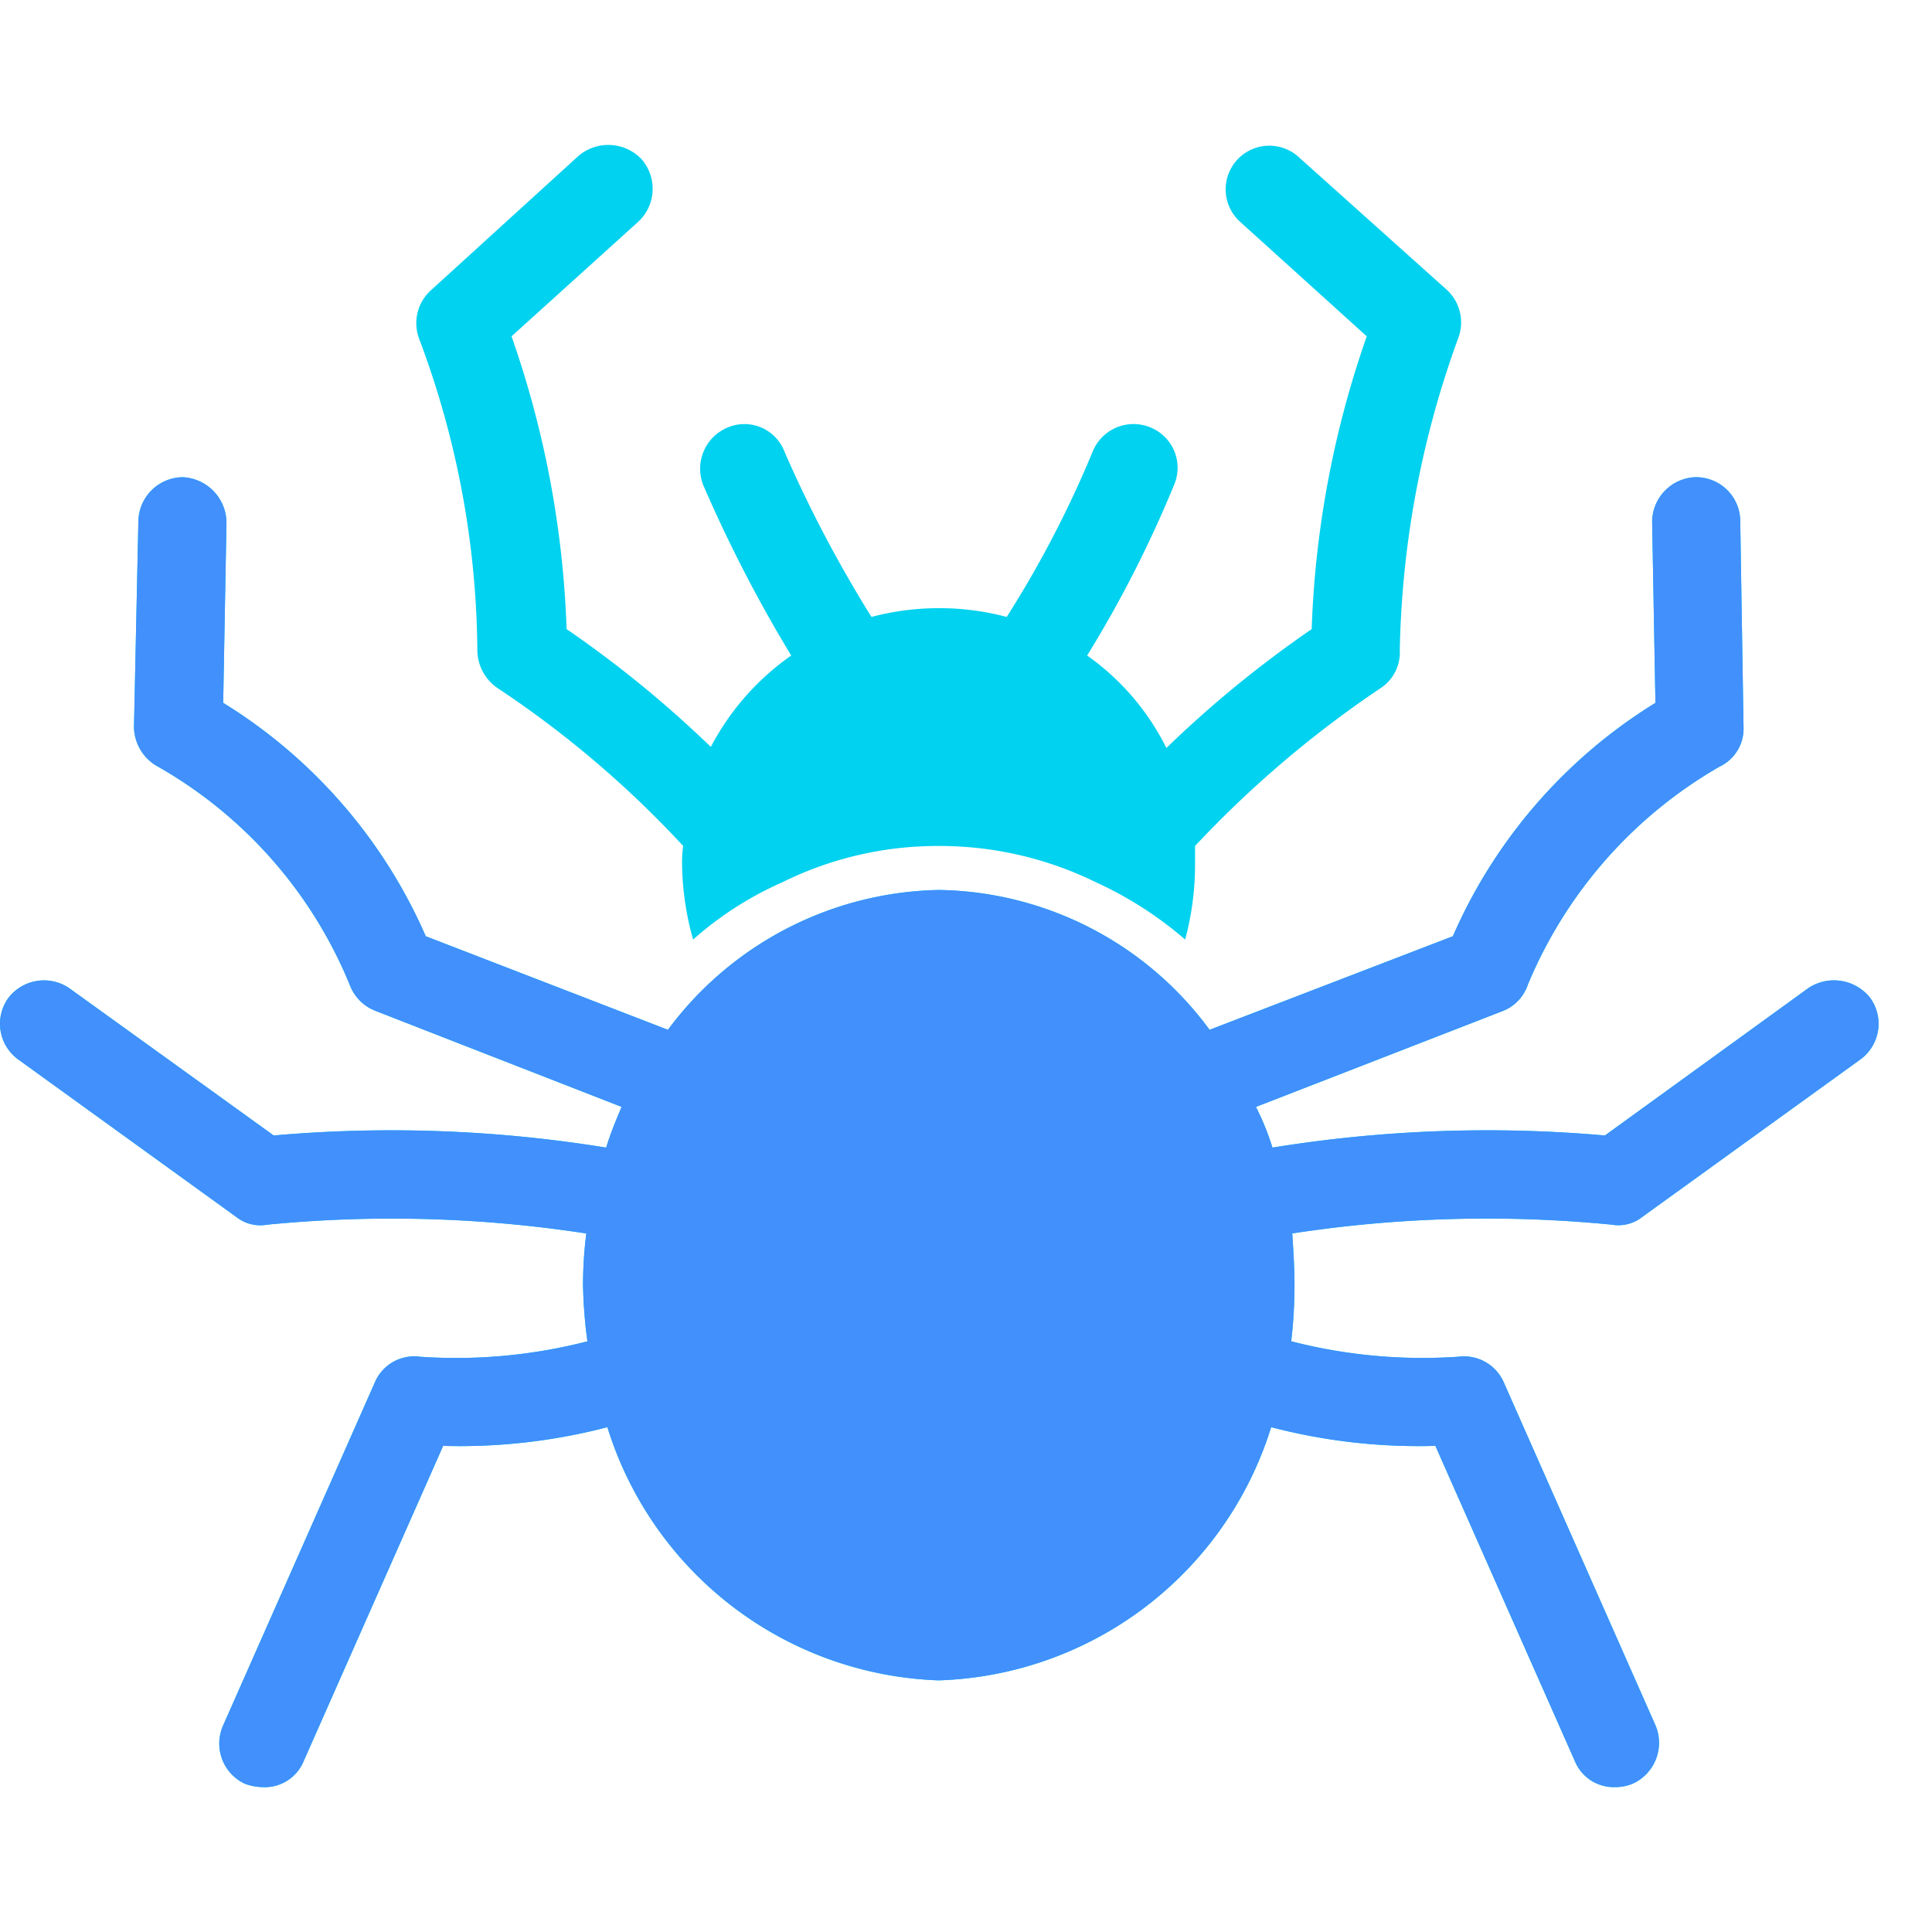
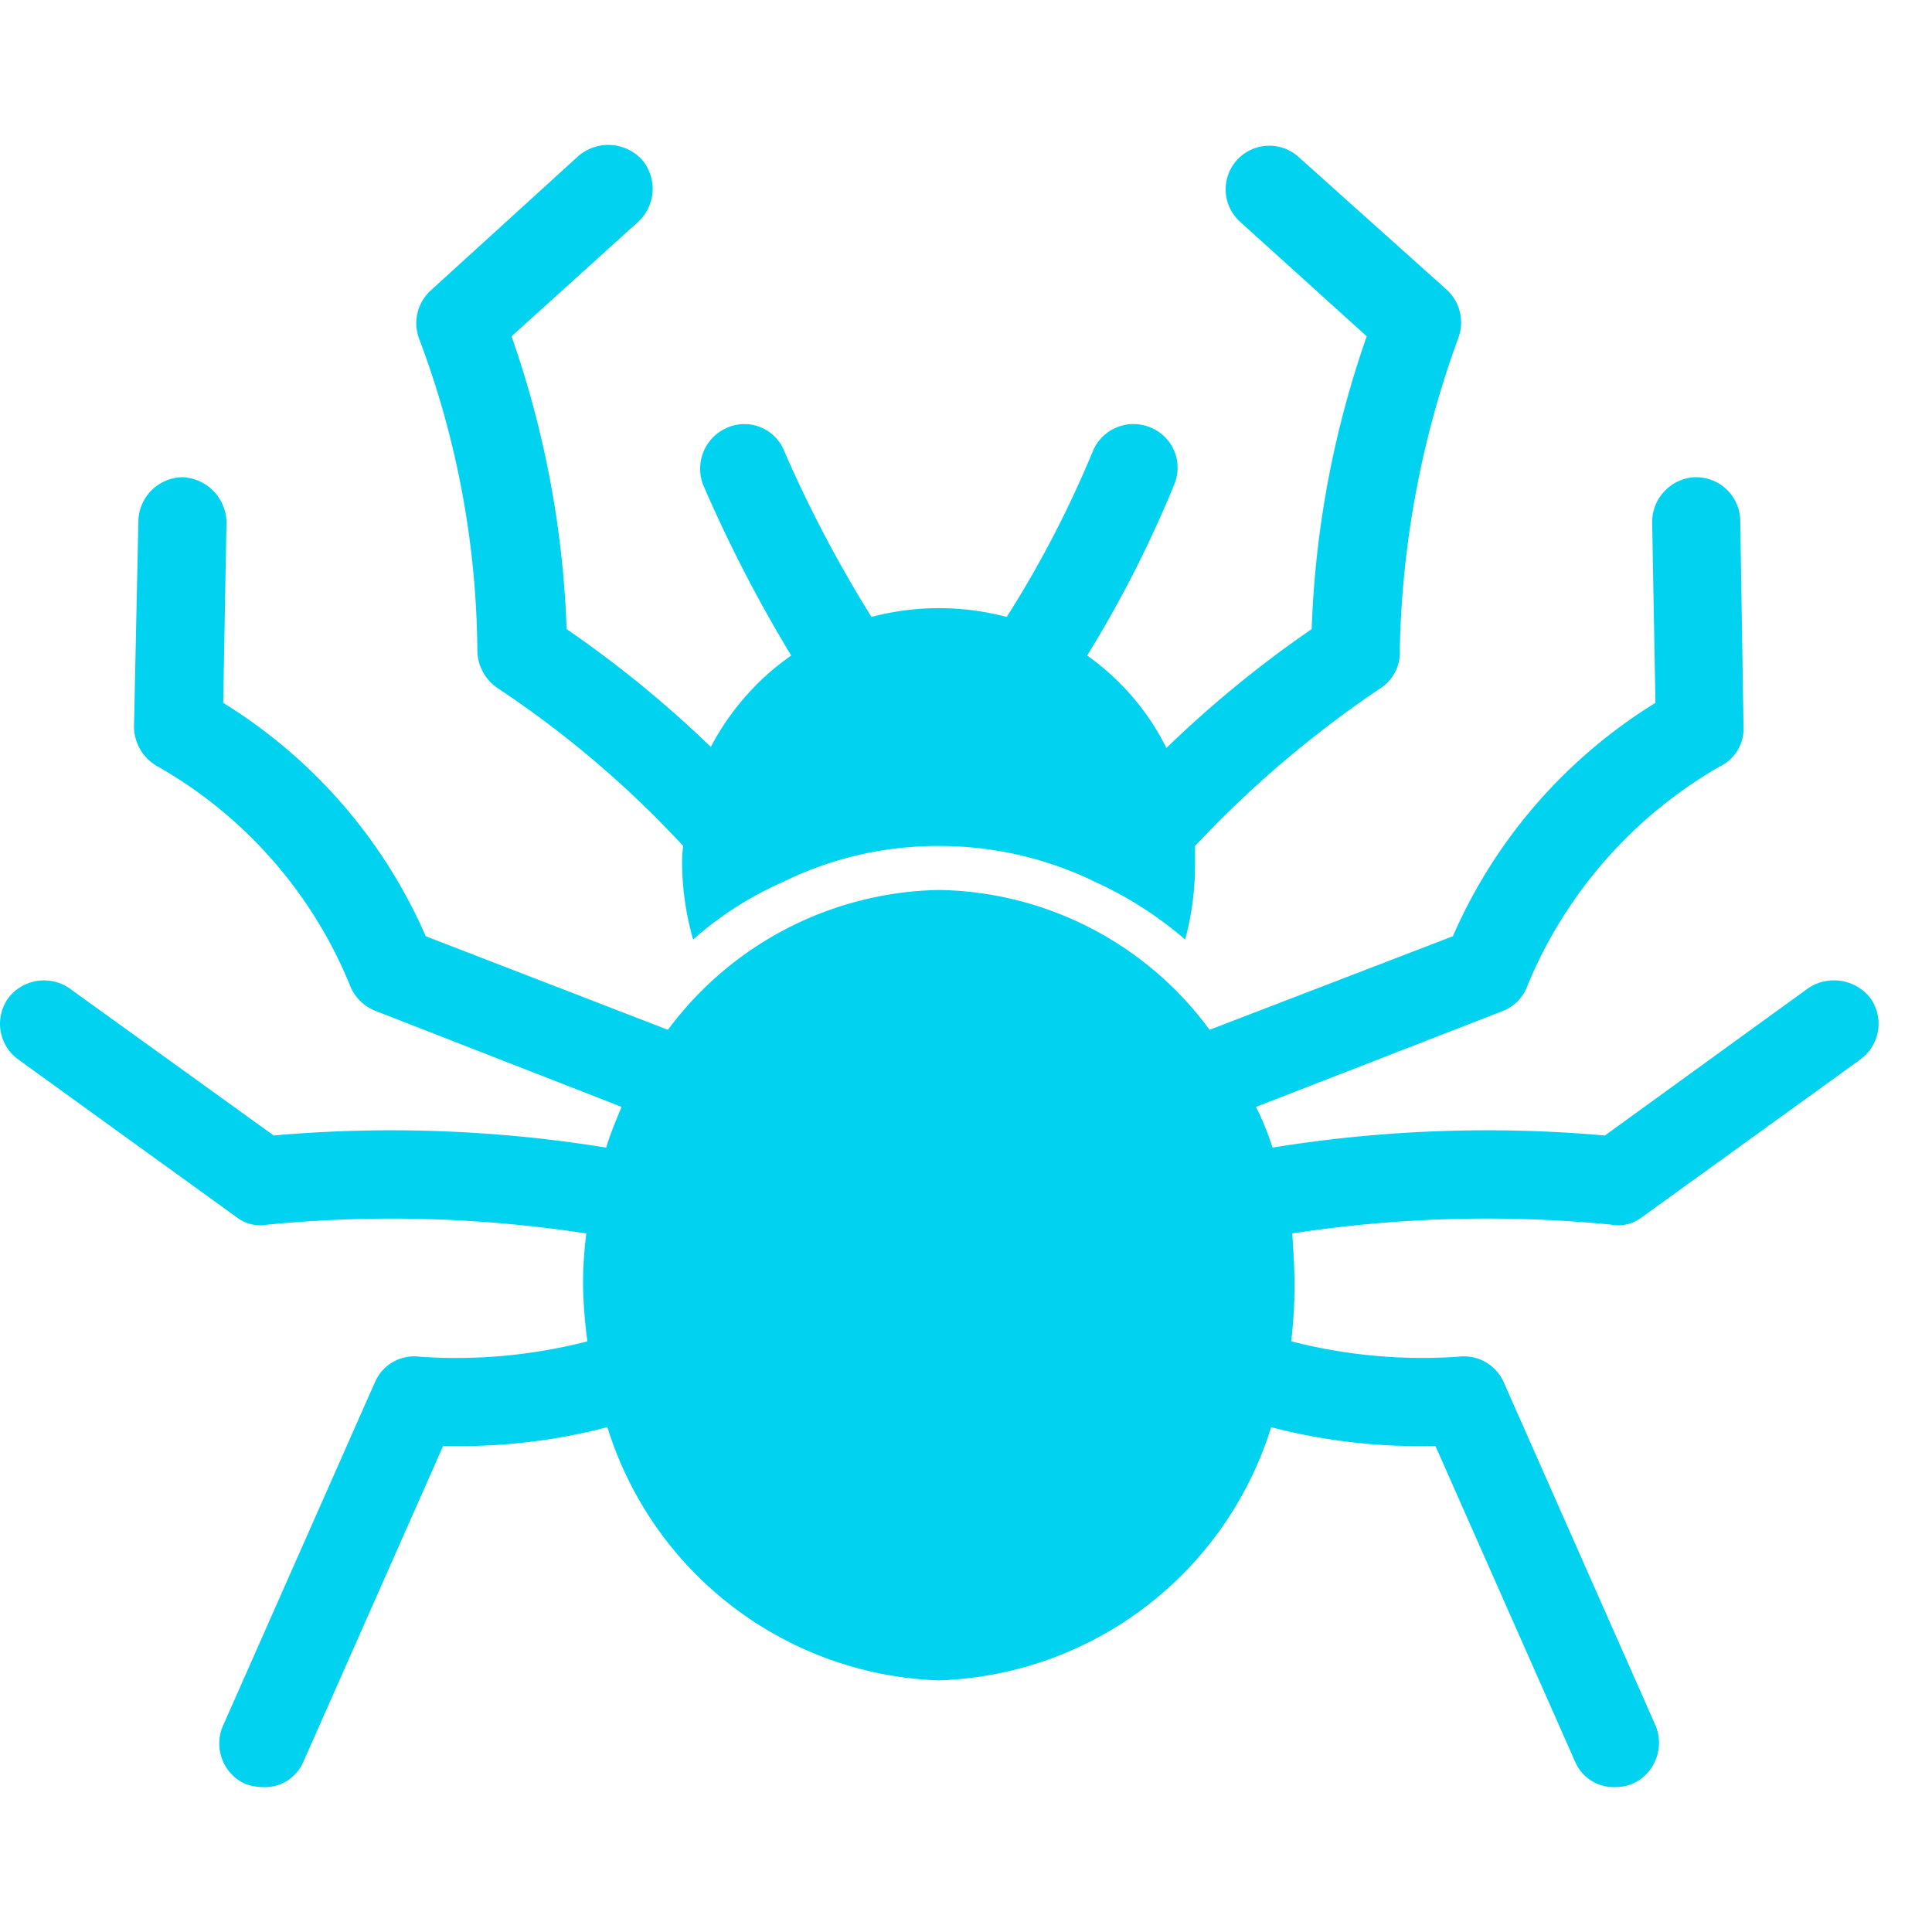
<svg xmlns="http://www.w3.org/2000/svg" width="40" height="40" viewBox="0 0 40 40">
  <g id="Group_23134" data-name="Group 23134" transform="translate(6147 11082)">
-     <rect id="Rectangle_7711" data-name="Rectangle 7711" width="40" height="40" transform="translate(-6147 -11082)" fill="none" />
    <g id="Group_23361" data-name="Group 23361" transform="translate(-7218.836 -27942)">
      <g id="Group_23361-2" data-name="Group 23361" transform="translate(1071.469 16755.801)">
        <path id="Path_32576" data-name="Path 32576" d="M14.717,123.651a5.927,5.927,0,0,1-.228-1.55,2.344,2.344,0,0,1,.023-.387,21.152,21.152,0,0,0-3.829-3.259.956.956,0,0,1-.433-.8,18.662,18.662,0,0,0-1.208-6.45.917.917,0,0,1,.251-1l3.054-2.781a.952.952,0,0,1,1.3.068.93.93,0,0,1-.068,1.3l-2.621,2.37a20.421,20.421,0,0,1,1.14,6.062,23.171,23.171,0,0,1,2.986,2.439,5.324,5.324,0,0,1,1.664-1.892,29.041,29.041,0,0,1-1.823-3.533.925.925,0,0,1,.5-1.185.888.888,0,0,1,1.185.5,26.383,26.383,0,0,0,1.8,3.419,5.478,5.478,0,0,1,2.8,0,22.238,22.238,0,0,0,1.778-3.419.912.912,0,0,1,1.208-.5.9.9,0,0,1,.479,1.185,24.338,24.338,0,0,1-1.8,3.533,5.151,5.151,0,0,1,1.641,1.914,23.238,23.238,0,0,1,3.008-2.461,20.421,20.421,0,0,1,1.14-6.062l-2.621-2.37a.9.9,0,1,1,1.208-1.345l3.077,2.758a.918.918,0,0,1,.228,1,19.905,19.905,0,0,0-1.208,6.45.884.884,0,0,1-.41.8,22.263,22.263,0,0,0-3.829,3.259v.387a5.906,5.906,0,0,1-.205,1.55,7.746,7.746,0,0,0-1.846-1.185,7.349,7.349,0,0,0-3.259-.752,7.253,7.253,0,0,0-3.236.752A7.1,7.1,0,0,0,14.717,123.651ZM5.829,141.2a1.158,1.158,0,0,1-.387-.068.919.919,0,0,1-.456-1.208l3.145-7.111a.886.886,0,0,1,.934-.524,10.907,10.907,0,0,0,3.464-.319,9.98,9.98,0,0,1-.091-1.162,8.451,8.451,0,0,1,.068-1.071,26.463,26.463,0,0,0-6.609-.182.8.8,0,0,1-.638-.16L.746,126.135a.913.913,0,0,1-.205-1.276.931.931,0,0,1,1.254-.205l4.239,3.054a27.773,27.773,0,0,1,6.883.251c.091-.3.205-.57.319-.843l-5.082-1.983a.926.926,0,0,1-.547-.547,9.228,9.228,0,0,0-3.966-4.513.951.951,0,0,1-.5-.82l.091-4.262a.929.929,0,0,1,.912-.912.95.95,0,0,1,.912.934l-.068,3.738a10.7,10.7,0,0,1,4.194,4.832l5.014,1.937a7.149,7.149,0,0,1,5.607-2.895,7.081,7.081,0,0,1,5.607,2.895l5.037-1.937a10.7,10.7,0,0,1,4.194-4.832l-.068-3.738a.93.93,0,0,1,.889-.934h.023a.914.914,0,0,1,.912.912l.068,4.262a.869.869,0,0,1-.5.82,9.343,9.343,0,0,0-3.966,4.513.89.89,0,0,1-.524.547l-5.105,1.983a5.442,5.442,0,0,1,.342.843,27.76,27.76,0,0,1,6.883-.251l4.216-3.054a.956.956,0,0,1,1.276.205.913.913,0,0,1-.205,1.276l-4.513,3.259a.8.8,0,0,1-.638.16,26.5,26.5,0,0,0-6.609.182c.023.365.046.707.046,1.071a9.94,9.94,0,0,1-.068,1.162,10.882,10.882,0,0,0,3.464.319.9.9,0,0,1,.934.524l3.145,7.111a.929.929,0,0,1-.479,1.208.945.945,0,0,1-.365.068.868.868,0,0,1-.82-.524l-2.894-6.541a12.079,12.079,0,0,1-3.4-.387,7.458,7.458,0,0,1-6.883,5.242,7.453,7.453,0,0,1-6.86-5.242,12.079,12.079,0,0,1-3.4.387l-2.894,6.541A.868.868,0,0,1,5.829,141.2Z" transform="translate(0 0)" fill="#01d2ef" fill-rule="evenodd" />
      </g>
      <g id="Group_23362" data-name="Group 23362" transform="translate(1071.469 16755.801)">
-         <path id="Path_32576-2" data-name="Path 32576" d="M5.829,141.2a1.158,1.158,0,0,1-.387-.068.919.919,0,0,1-.456-1.208l3.145-7.111a.886.886,0,0,1,.934-.524,10.907,10.907,0,0,0,3.464-.319,9.98,9.98,0,0,1-.091-1.162,8.451,8.451,0,0,1,.068-1.071,26.463,26.463,0,0,0-6.609-.182.8.8,0,0,1-.638-.16L.746,126.135a.913.913,0,0,1-.205-1.276.931.931,0,0,1,1.254-.205l4.239,3.054a27.773,27.773,0,0,1,6.883.251c.091-.3.205-.57.319-.843l-5.082-1.983a.926.926,0,0,1-.547-.547,9.228,9.228,0,0,0-3.966-4.513.951.951,0,0,1-.5-.82l.091-4.262a.929.929,0,0,1,.912-.912.95.95,0,0,1,.912.934l-.068,3.738a10.7,10.7,0,0,1,4.194,4.832l5.014,1.937a7.149,7.149,0,0,1,5.607-2.895,7.081,7.081,0,0,1,5.607,2.895l5.037-1.937a10.7,10.7,0,0,1,4.194-4.832l-.068-3.738a.93.93,0,0,1,.889-.934h.023a.914.914,0,0,1,.912.912l.068,4.262a.869.869,0,0,1-.5.82,9.343,9.343,0,0,0-3.966,4.513.89.89,0,0,1-.524.547l-5.105,1.983a5.442,5.442,0,0,1,.342.843,27.76,27.76,0,0,1,6.883-.251l4.216-3.054a.956.956,0,0,1,1.276.205.913.913,0,0,1-.205,1.276l-4.513,3.259a.8.8,0,0,1-.638.16,26.5,26.5,0,0,0-6.609.182c.023.365.046.707.046,1.071a9.94,9.94,0,0,1-.068,1.162,10.882,10.882,0,0,0,3.464.319.9.9,0,0,1,.934.524l3.145,7.111a.929.929,0,0,1-.479,1.208.945.945,0,0,1-.365.068.868.868,0,0,1-.82-.524l-2.894-6.541a12.079,12.079,0,0,1-3.4-.387,7.458,7.458,0,0,1-6.883,5.242,7.453,7.453,0,0,1-6.86-5.242,12.079,12.079,0,0,1-3.4.387l-2.894,6.541A.868.868,0,0,1,5.829,141.2Z" transform="translate(0 0)" fill="#4190fb" fill-rule="evenodd" />
-       </g>
+         </g>
    </g>
  </g>
</svg>